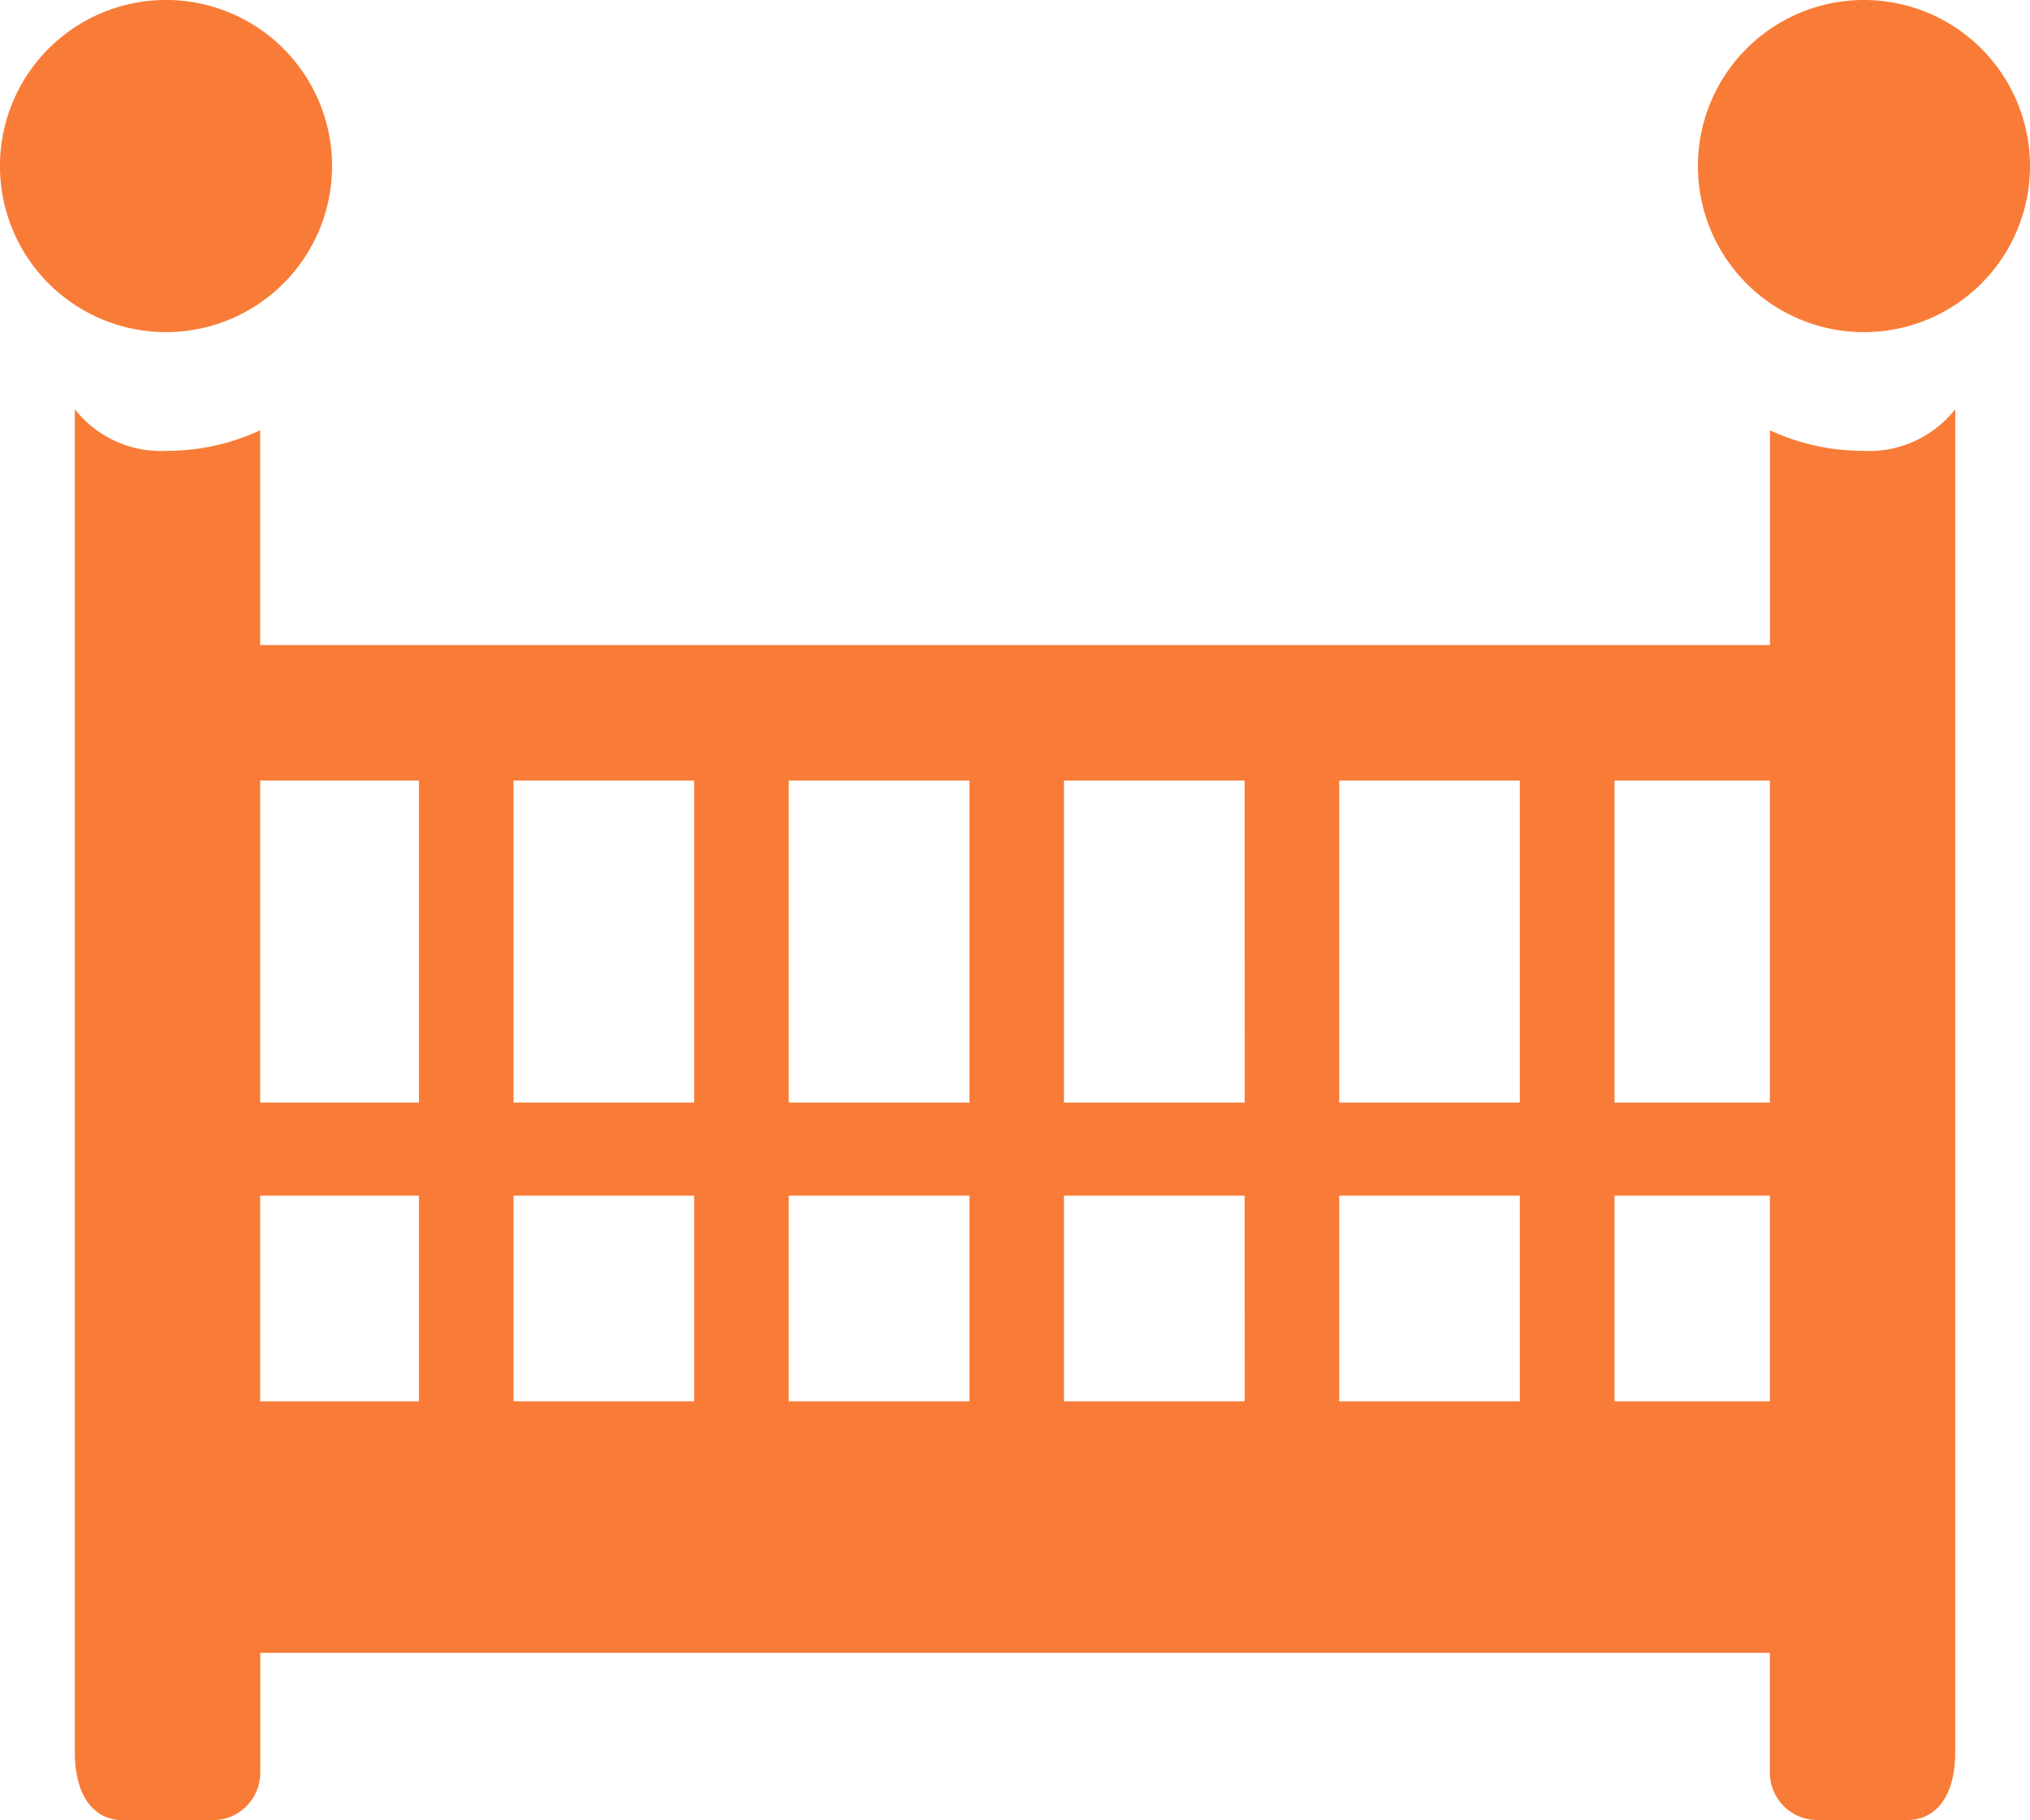
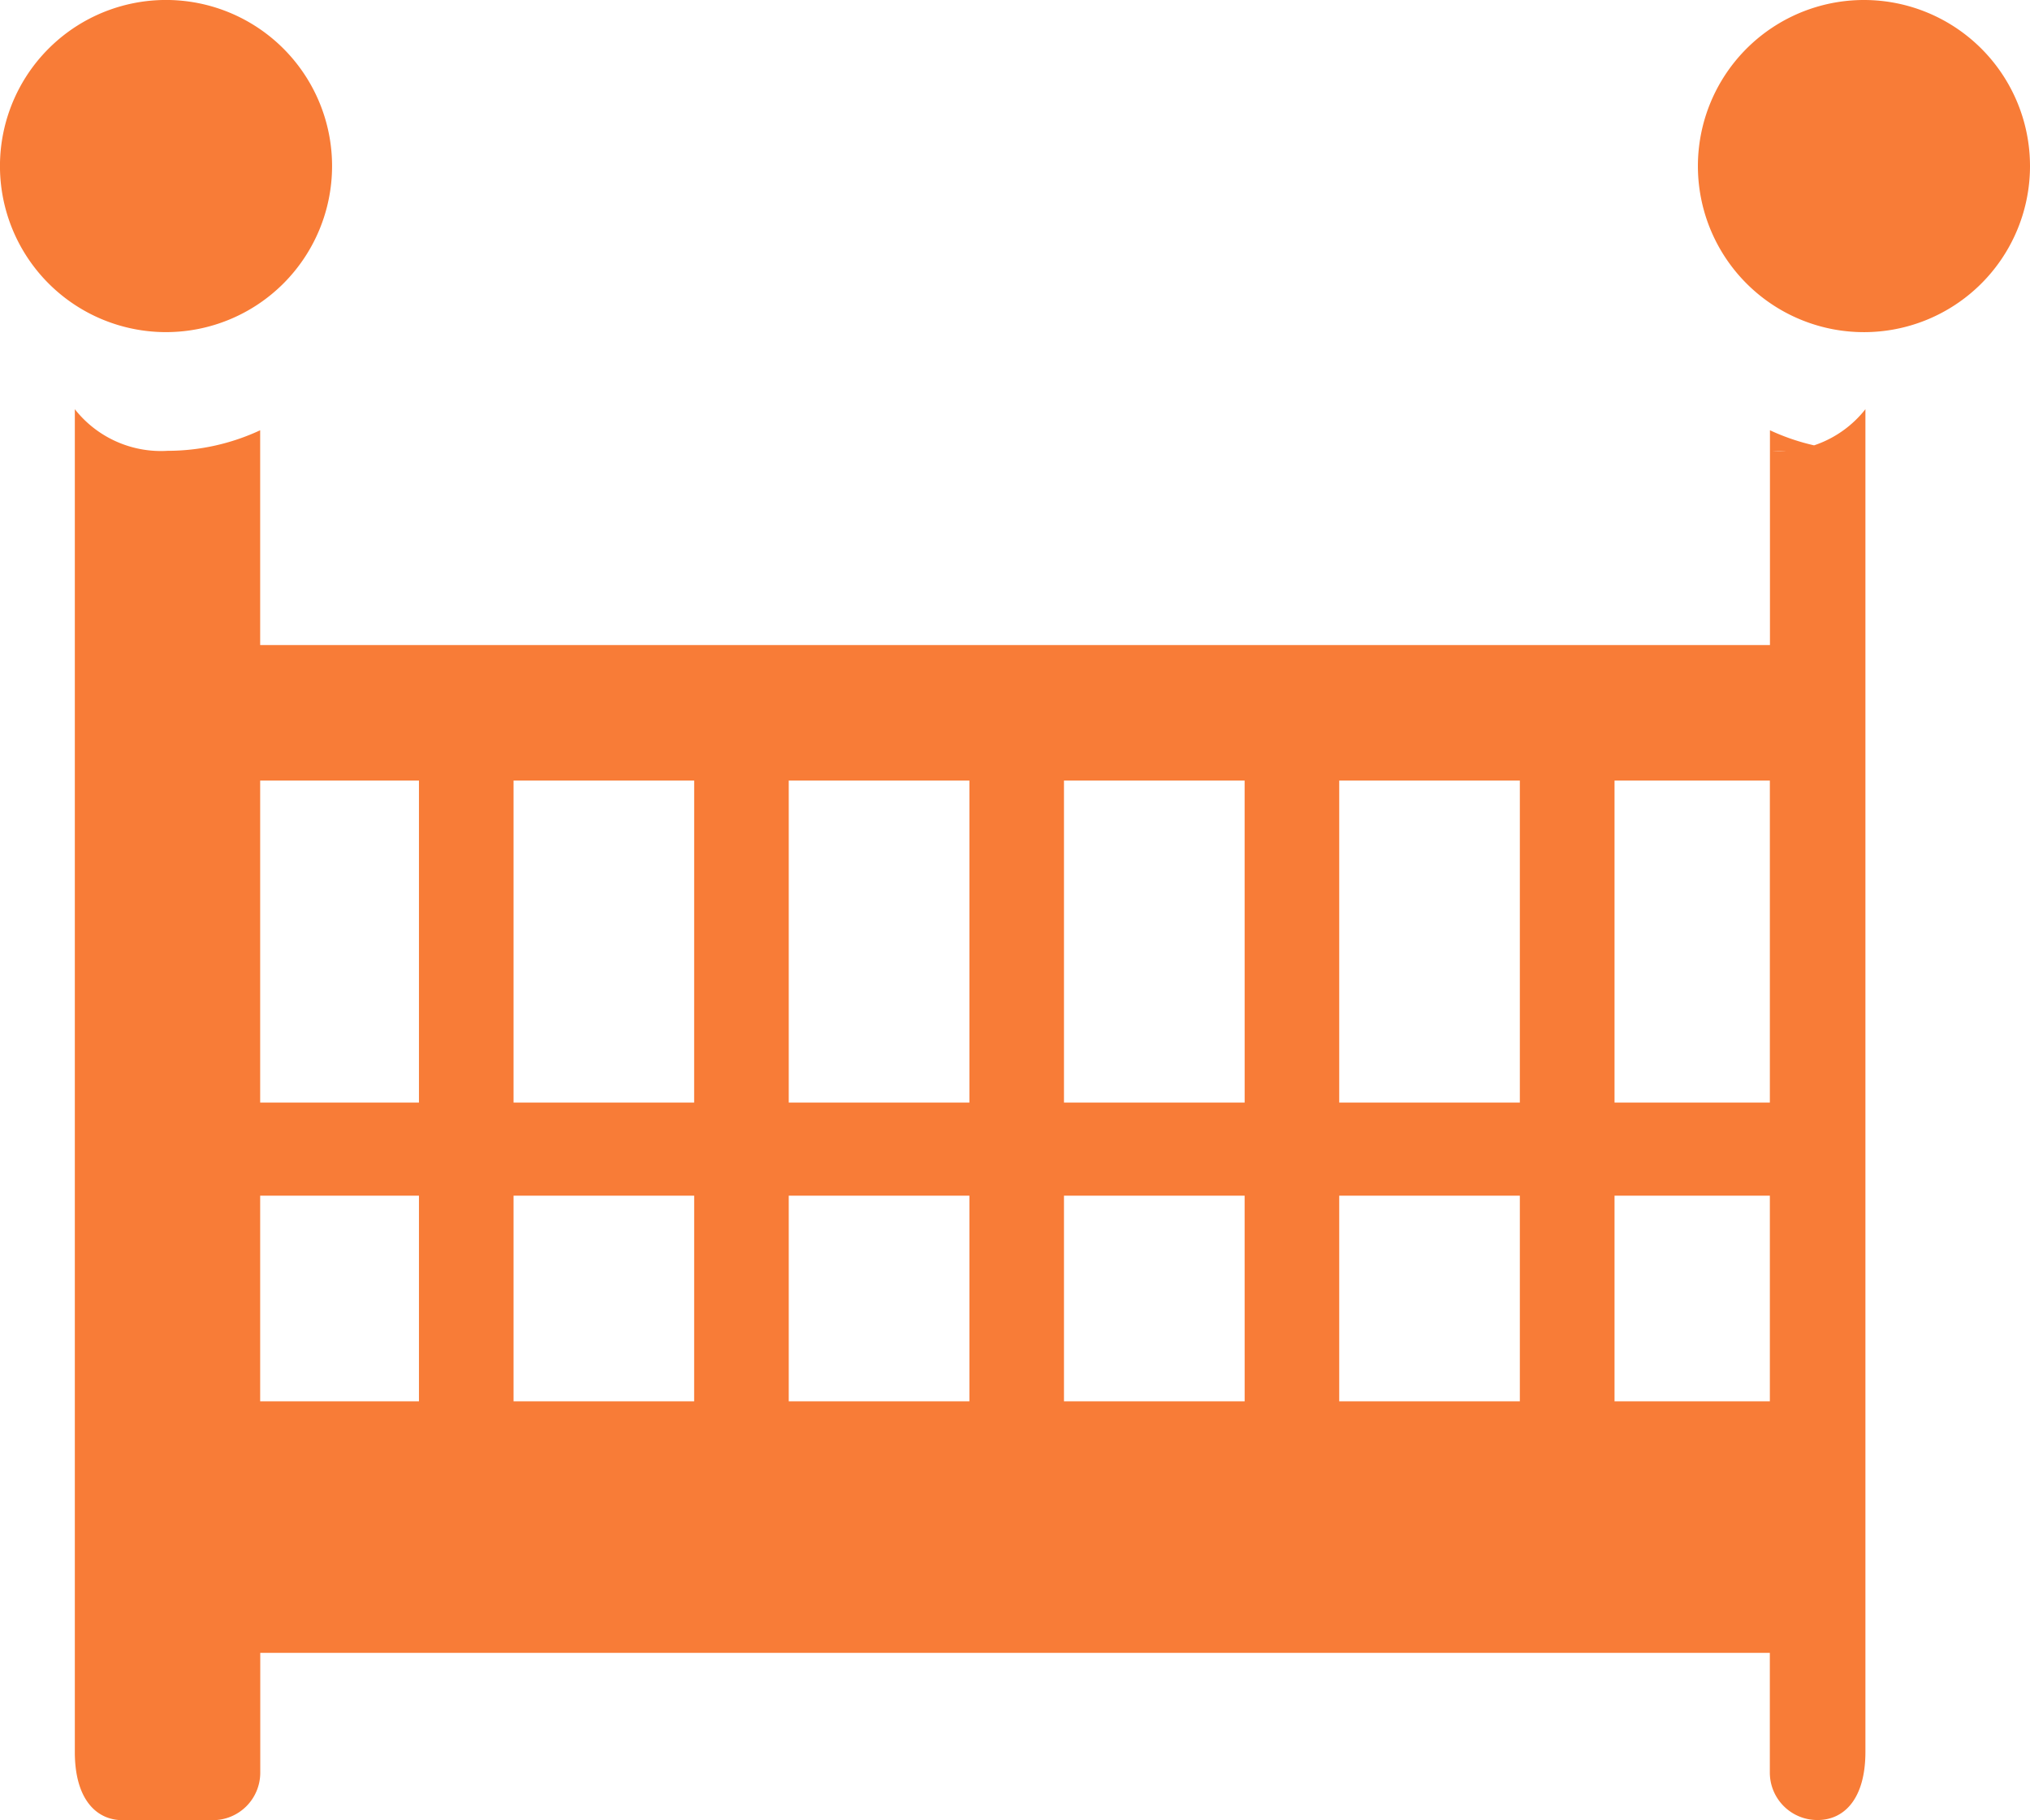
<svg xmlns="http://www.w3.org/2000/svg" width="67.961" height="60.923">
  <g fill="#f87c37">
-     <path d="M11.117 5.558a5.559 5.559 0 1 0-5.558 5.559 5.559 5.559 0 0 0 5.558-5.559ZM62.402 0a5.559 5.559 0 1 0 5.559 5.558A5.559 5.559 0 0 0 62.402 0ZM62.355 15.09a7.352 7.352 0 0 1-3.1-.688v7.19H8.71v-7.19a7.352 7.352 0 0 1-3.1.688 3.667 3.667 0 0 1-3.105-1.393v44.948c0 1.575.716 2.281 1.6 2.281h3.008a1.589 1.589 0 0 0 1.6-1.576v-4.025h50.538v4.02a1.589 1.589 0 0 0 1.6 1.576h3.007c.886 0 1.6-.706 1.6-2.281V13.697a3.667 3.667 0 0 1-3.103 1.393ZM14.026 46.906H8.71v-6.884h5.316Zm0-10H8.71V26.128h5.316Zm9.213 10h-6.046v-6.884h6.047Zm0-10h-6.046V26.128h6.047Zm9.215 10h-6.048v-6.884h6.048Zm0-10h-6.048V26.128h6.048Zm9.215 10H35.62v-6.884h6.048Zm0-10H35.62V26.128h6.048Zm9.213 10h-6.047v-6.884h6.047Zm0-10h-6.047V26.128h6.047Zm8.37 10h-5.2v-6.884h5.2Zm0-10h-5.2V26.128h5.2Z" />
+     <path d="M11.117 5.558a5.559 5.559 0 1 0-5.558 5.559 5.559 5.559 0 0 0 5.558-5.559ZM62.402 0a5.559 5.559 0 1 0 5.559 5.558A5.559 5.559 0 0 0 62.402 0ZM62.355 15.09a7.352 7.352 0 0 1-3.1-.688v7.19H8.71v-7.19a7.352 7.352 0 0 1-3.1.688 3.667 3.667 0 0 1-3.105-1.393v44.948c0 1.575.716 2.281 1.6 2.281h3.008a1.589 1.589 0 0 0 1.6-1.576v-4.025h50.538v4.02a1.589 1.589 0 0 0 1.6 1.576c.886 0 1.6-.706 1.6-2.281V13.697a3.667 3.667 0 0 1-3.103 1.393ZM14.026 46.906H8.71v-6.884h5.316Zm0-10H8.71V26.128h5.316Zm9.213 10h-6.046v-6.884h6.047Zm0-10h-6.046V26.128h6.047Zm9.215 10h-6.048v-6.884h6.048Zm0-10h-6.048V26.128h6.048Zm9.215 10H35.62v-6.884h6.048Zm0-10H35.62V26.128h6.048Zm9.213 10h-6.047v-6.884h6.047Zm0-10h-6.047V26.128h6.047Zm8.37 10h-5.2v-6.884h5.2Zm0-10h-5.2V26.128h5.2Z" />
  </g>
</svg>